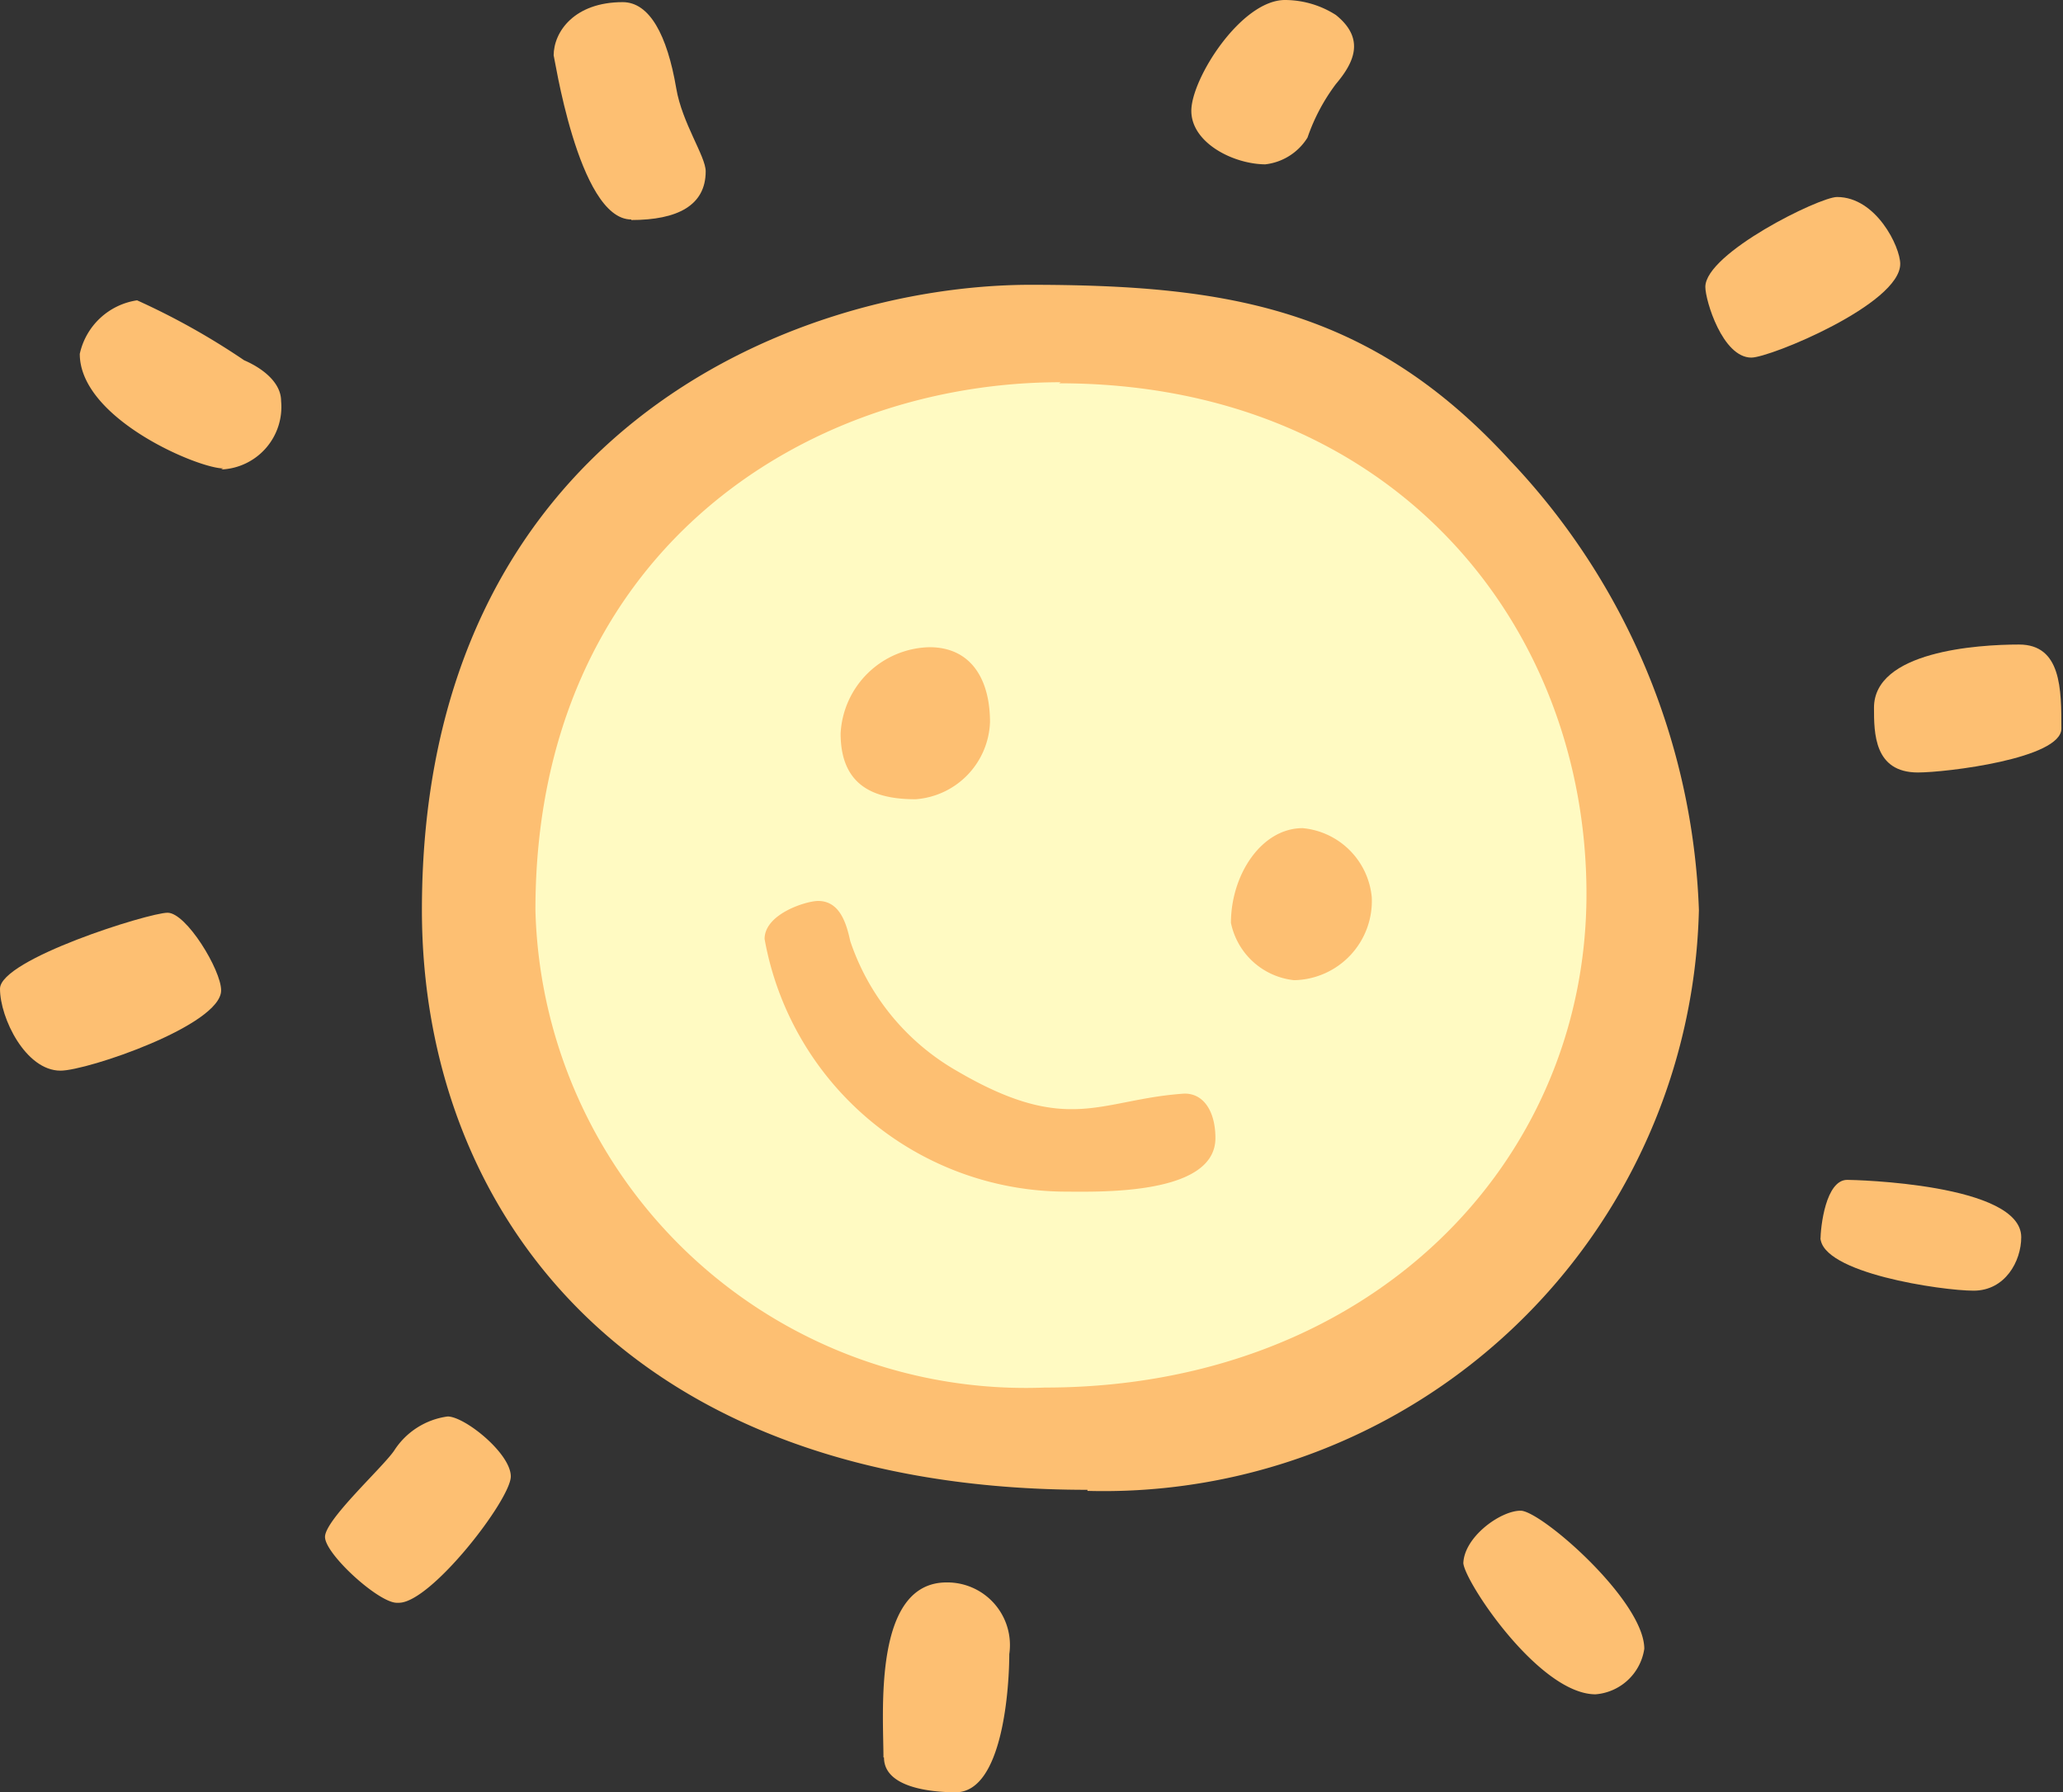
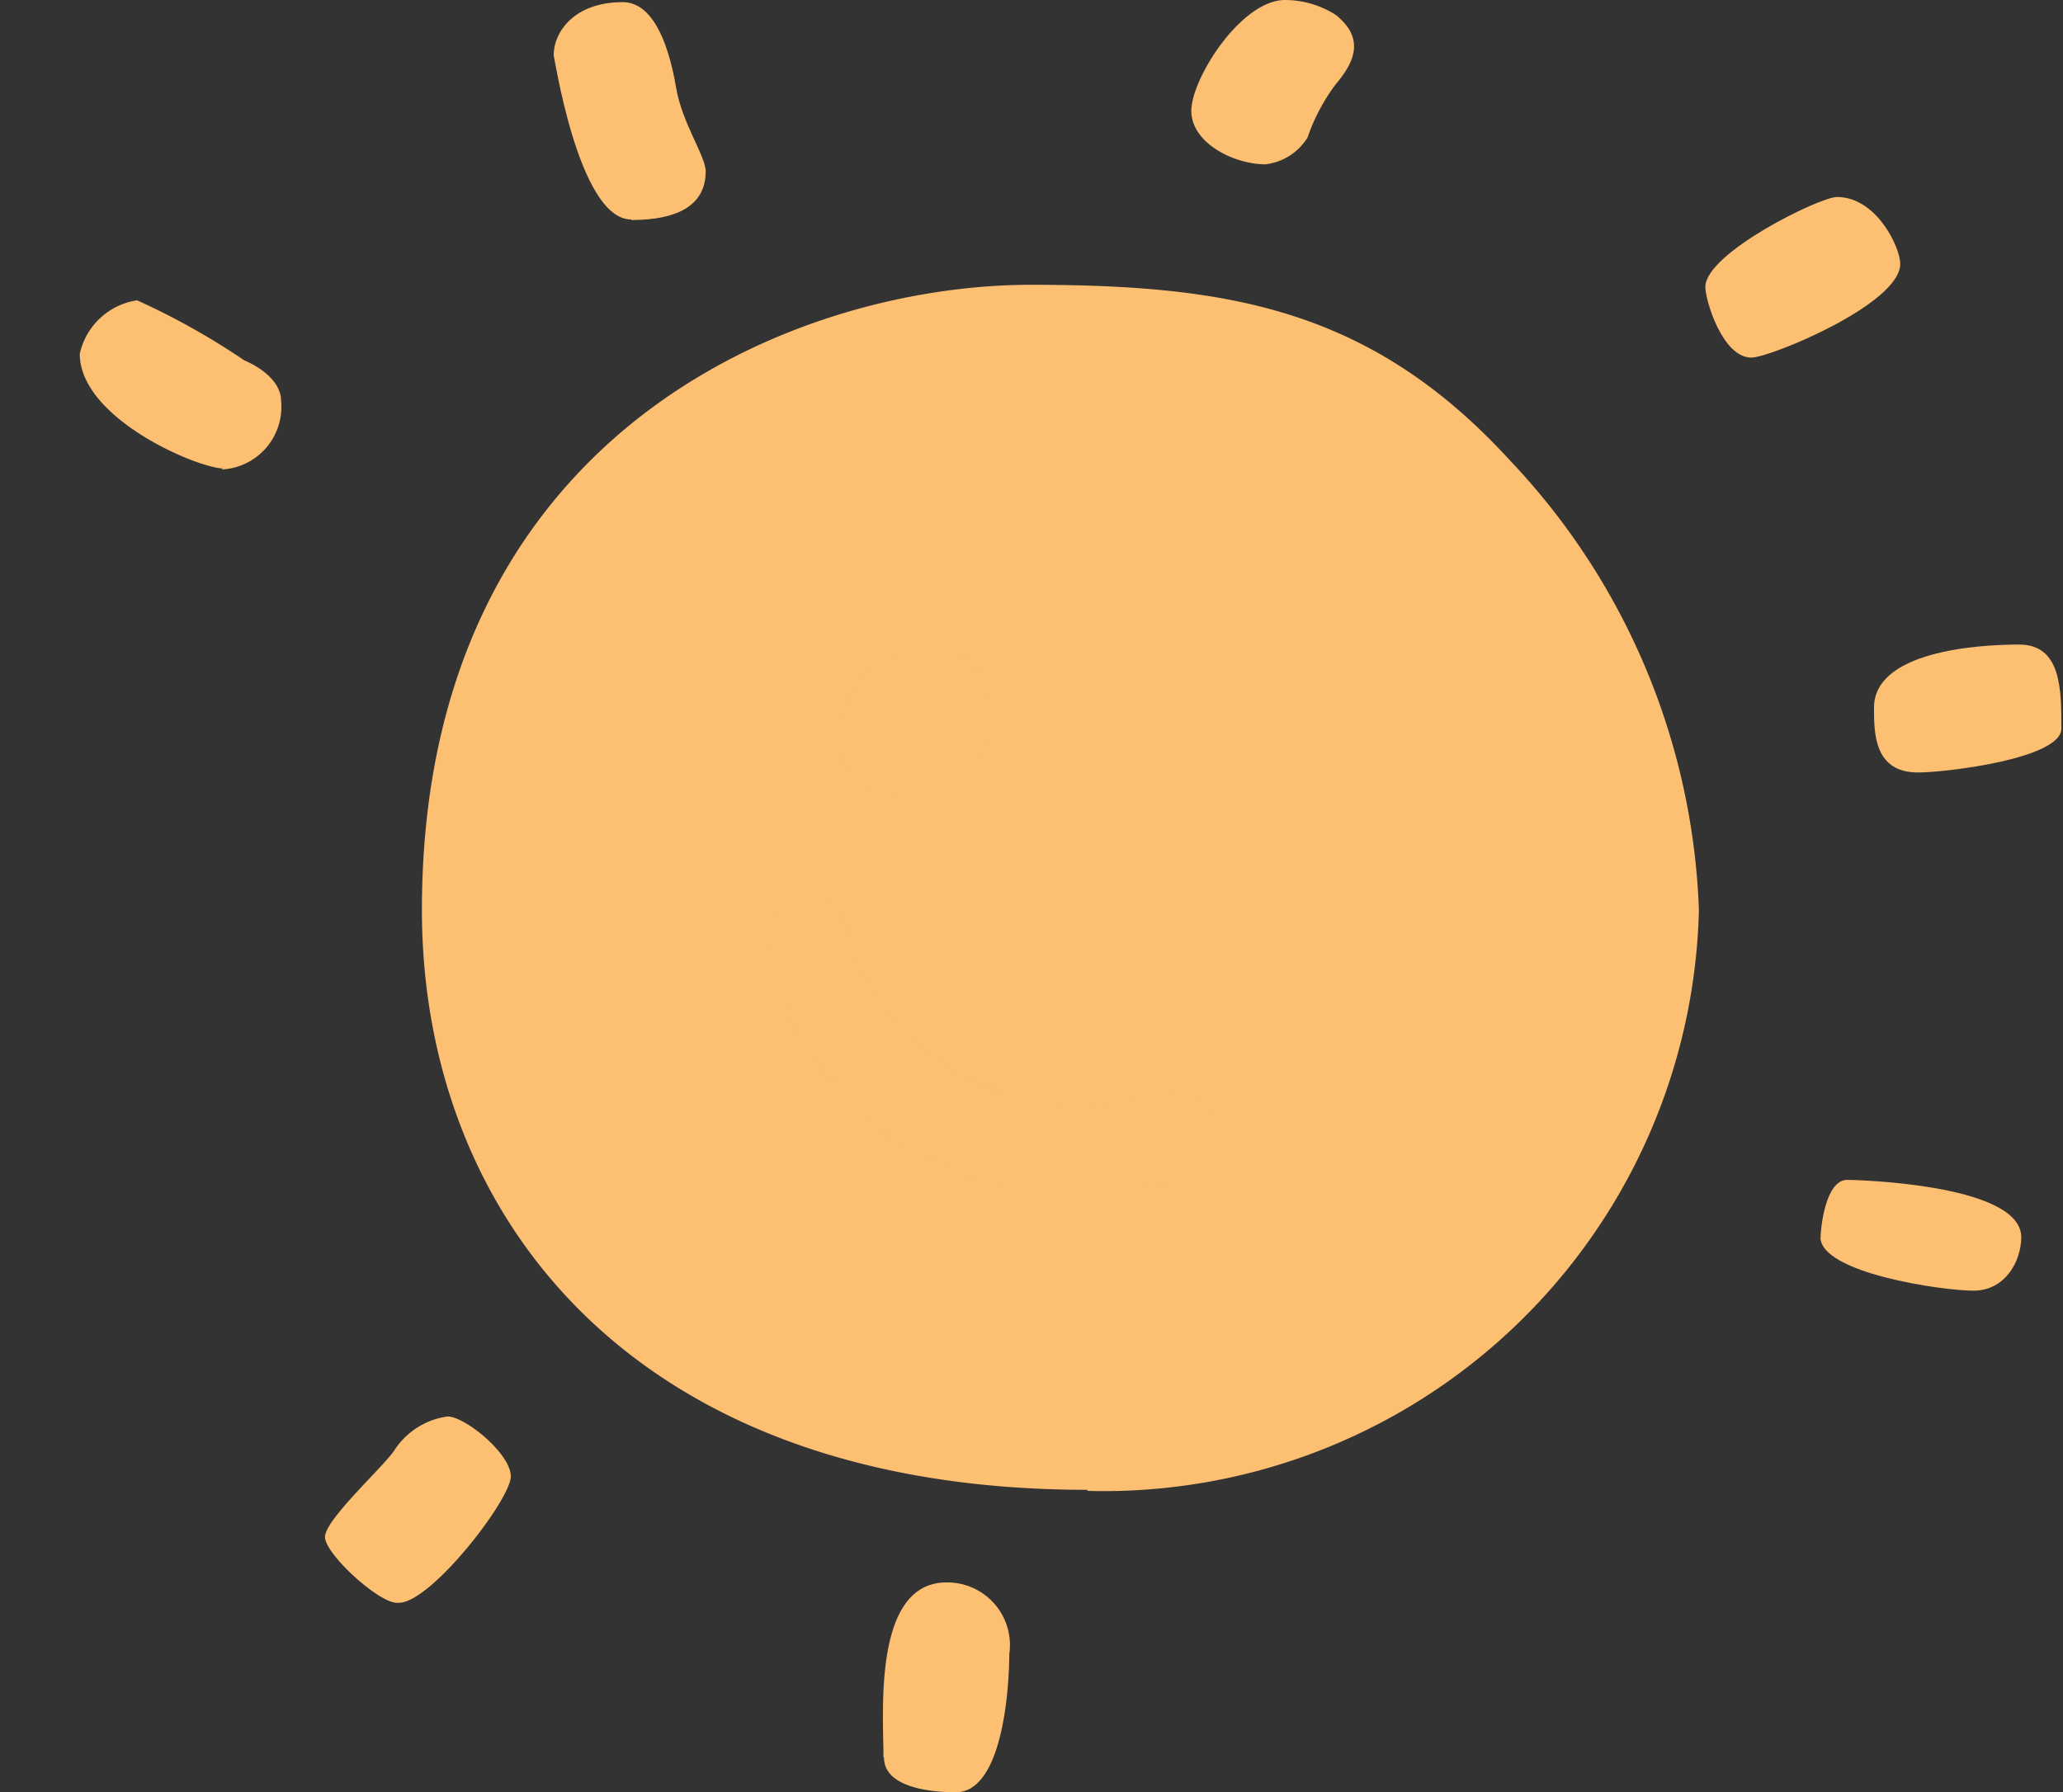
<svg xmlns="http://www.w3.org/2000/svg" viewBox="0 0 38.53 33.48">
  <rect x="0" y="0" width="38.53" height="33.48" fill="#333333" stroke="none" />
  <defs>
    <style>.cls-1{fill:none;}.cls-2{clip-path:url(#clip-path);}.cls-3{fill:#fdbf72;}.cls-4{fill:#fffac2;}</style>
    <clipPath id="clip-path" transform="translate(0 0)">
      <rect class="cls-1" width="38.53" height="33.48" />
    </clipPath>
  </defs>
  <g id="Layer_2" data-name="Layer 2">
    <g id="Layer_1-2" data-name="Layer 1">
      <g class="cls-2">
        <path class="cls-3" d="M11.79,4.11c.86,0,1.39-.27,1.39-.91,0-.28-.44-.9-.55-1.55-.17-1-.5-1.61-1-1.61-.9,0-1.29.55-1.29,1,0-.1.45,3.06,1.45,3.06" transform="translate(0 0)" />
        <path class="cls-3" d="M4.13,8.77A1.17,1.17,0,0,0,5.25,7.49c0-.33-.32-.6-.69-.76a13.34,13.34,0,0,0-2-1.12,1.29,1.29,0,0,0-1.07,1c0,1.21,2.21,2.14,2.68,2.14" transform="translate(0 0)" />
-         <path class="cls-3" d="M1.13,20c.5,0,3-.85,3-1.5,0-.38-.65-1.45-1-1.45S0,17.92,0,18.47.48,20,1.13,20" transform="translate(0 0)" />
        <path class="cls-3" d="M7.45,29.94c.6,0,2.09-1.93,2.09-2.36s-.86-1.12-1.18-1.12a1.41,1.41,0,0,0-1,.64c-.22.32-1.29,1.29-1.29,1.61s1,1.23,1.34,1.23" transform="translate(0 0)" />
        <path class="cls-3" d="M16.51,32.83c0,.56.87.65,1.34.65.89,0,1-2,1-2.58a1.17,1.17,0,0,0-1.17-1.34c-1.38,0-1.18,2.43-1.18,3.27" transform="translate(0 0)" />
-         <path class="cls-3" d="M27.33,29.19c0,.32,1.41,2.46,2.47,2.46a1,1,0,0,0,.91-.85c0-.9-1.93-2.58-2.31-2.58s-1.07.5-1.07,1" transform="translate(0 0)" />
        <path class="cls-3" d="M20.31,27.85A11.12,11.12,0,0,0,31.73,17a12.86,12.86,0,0,0-3.52-8.39c-2.63-2.88-5.33-3.29-9-3.29C14.78,5.34,7.88,8.13,7.88,17c0,5.62,3.84,10.83,12.43,10.83" transform="translate(0 0)" />
-         <path class="cls-4" d="M19.78,7.16c6.21,0,9.85,4.49,9.85,9.54s-4.07,9.22-10.12,9.22A9.16,9.16,0,0,1,10,17c0-6.64,5-9.86,9.81-9.86" transform="translate(0 0)" />
        <path class="cls-3" d="M17.1,14.93a1.5,1.5,0,0,0,1.39-1.44c0-.81-.36-1.4-1.13-1.4A1.7,1.7,0,0,0,15.7,13.7c0,1,.65,1.23,1.4,1.23" transform="translate(0 0)" />
-         <path class="cls-3" d="M24.17,18.31a1.48,1.48,0,0,0,1.45-1.55,1.43,1.43,0,0,0-1.29-1.29c-.77,0-1.34.87-1.34,1.77a1.35,1.35,0,0,0,1.18,1.07" transform="translate(0 0)" />
        <path class="cls-3" d="M19.88,22.26c.61,0,2.82.08,2.82-1,0-.51-.23-.85-.6-.83-1.56.11-2.15.79-4.22-.42a4.41,4.41,0,0,1-2-2.43c-.07-.32-.19-.75-.6-.75-.22,0-1,.24-1,.71a5.73,5.73,0,0,0,5.65,4.72" transform="translate(0 0)" />
        <path class="cls-3" d="M23.63,3.07a1.07,1.07,0,0,0,.79-.5,3.61,3.61,0,0,1,.53-1c.33-.39.56-.84,0-1.29A1.77,1.77,0,0,0,24,0c-.82,0-1.75,1.47-1.75,2.07s.79,1,1.39,1" transform="translate(0 0)" />
        <path class="cls-3" d="M32.71,6.68c.35,0,2.78-1,2.78-1.75,0-.32-.45-1.25-1.18-1.25-.33,0-2.46,1.05-2.46,1.68,0,.25.32,1.32.86,1.32" transform="translate(0 0)" />
        <path class="cls-3" d="M35,13.22c0,.47,0,1.21.82,1.21.53,0,2.68-.26,2.68-.82,0-.73,0-1.57-.79-1.57S35,12.17,35,13.22" transform="translate(0 0)" />
        <path class="cls-3" d="M34,23.11c0,.67,2.27,1,2.86,1s.89-.55.89-1c0-1-3.13-1.07-3.25-1.07-.4,0-.5.87-.5,1.14" transform="translate(0 0)" />
      </g>
    </g>
  </g>
</svg>